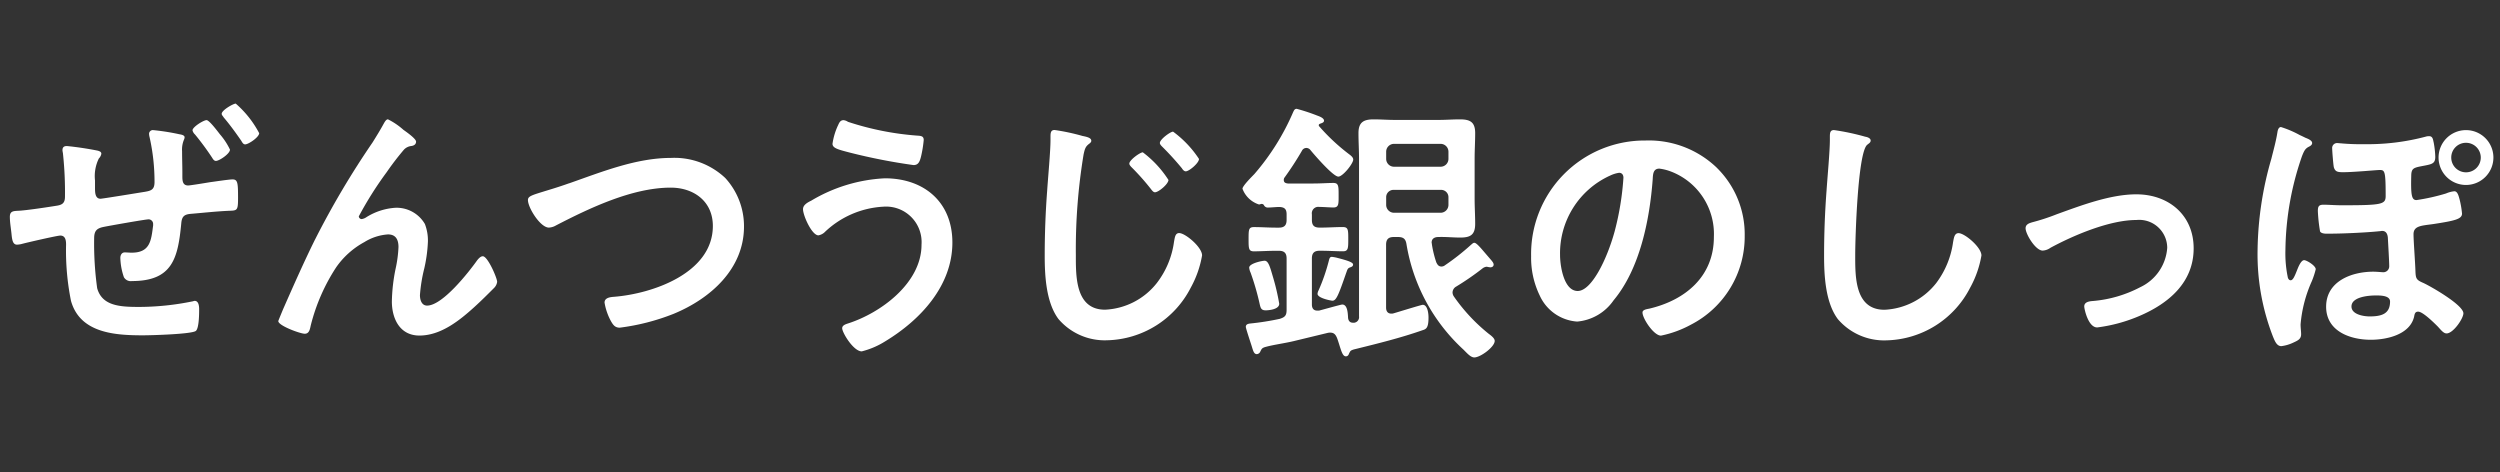
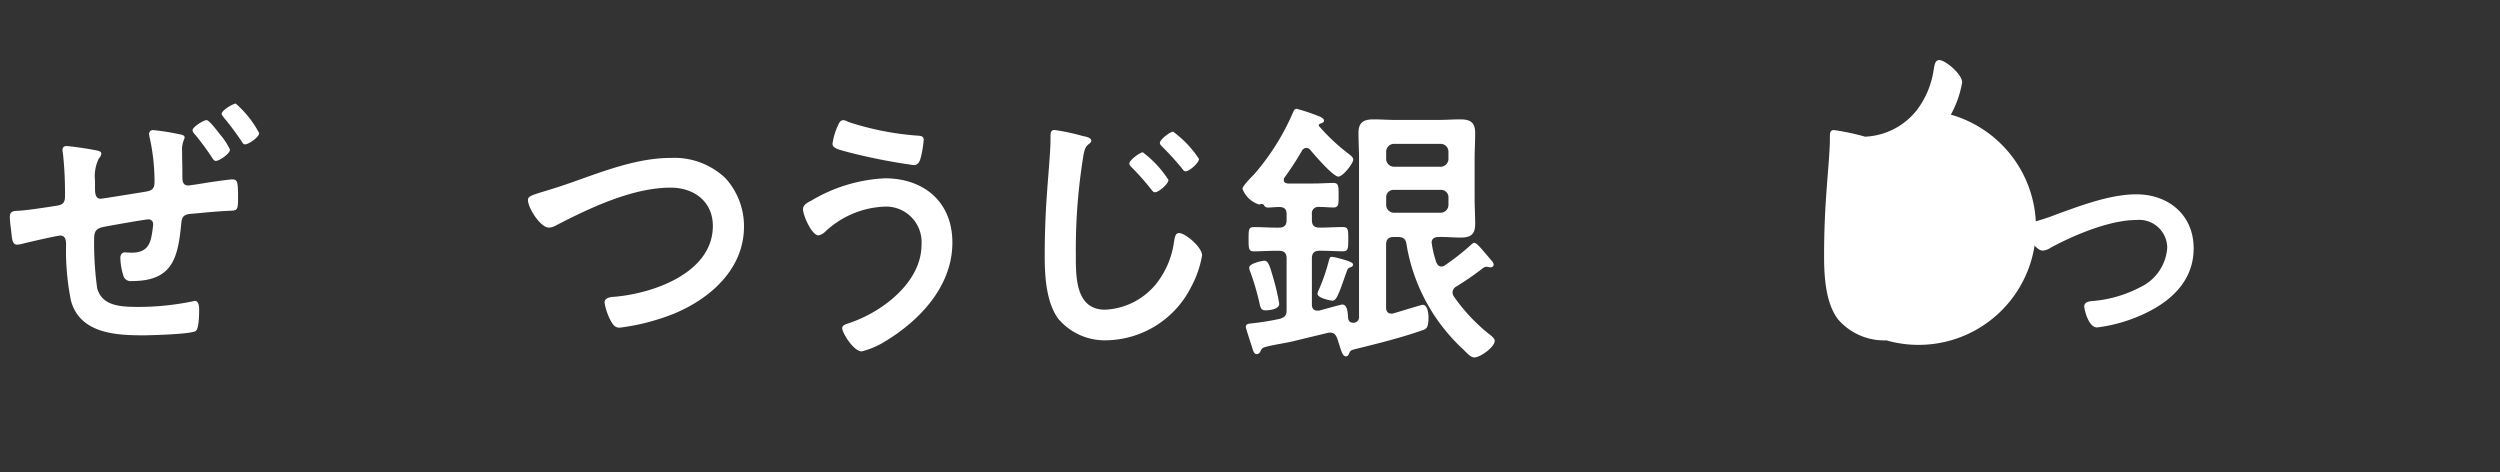
<svg xmlns="http://www.w3.org/2000/svg" width="254" height="48" viewBox="0 0 254 48">
  <rect x="0" y="0" width="254" height="48" fill="#333333" stroke="none" />
  <g transform="translate(7924 3655)">
    <g transform="translate(-46.446)">
      <path d="M102.406,15.316c.168.056.336.112.336.308a.882.882,0,0,1-.252.476,4.039,4.039,0,0,0-.391,2.24V19.1c0,.42,0,1.092.559,1.092.2,0,3.948-.616,4.481-.7.7-.112,1.007-.252,1.007-1.008a20.664,20.664,0,0,0-.5-4.536,1.637,1.637,0,0,1-.055-.364.382.382,0,0,1,.42-.364,22.832,22.832,0,0,1,2.66.42c.168.028.531.084.531.308a.637.637,0,0,1-.056.224,2.6,2.6,0,0,0-.2,1.2c0,.728.028,1.456.028,2.184v.308c0,.448,0,.98.588.98.224,0,1.905-.28,2.241-.336.448-.056,1.9-.28,2.267-.28.532,0,.561.364.561,1.9,0,1.26-.084,1.26-.9,1.288-1.288.056-2.576.2-3.864.308-.728.056-.951.28-1.008,1.008-.336,3.5-.895,5.824-5.012,5.824a.793.793,0,0,1-.812-.392,6.434,6.434,0,0,1-.363-1.96c0-.28.139-.56.447-.56.225,0,.476.028.7.028,1.9,0,1.988-1.26,2.185-2.772v-.14a.467.467,0,0,0-.449-.476c-.335,0-3.948.644-4.507.756-.756.14-1.036.392-1.036,1.176a33.087,33.087,0,0,0,.307,5.068c.5,1.792,2.3,1.9,4.229,1.9a27.3,27.3,0,0,0,5.431-.559c.056,0,.168-.056.252-.056.393,0,.448.531.448.812,0,.448,0,1.96-.335,2.24-.42.335-4.592.448-5.348.448-2.828,0-6.412-.2-7.337-3.5a25.732,25.732,0,0,1-.5-5.712c0-.42-.056-.924-.588-.924-.307,0-3.471.728-3.975.868a2.5,2.5,0,0,1-.42.056c-.42,0-.5-.448-.561-1.092-.056-.56-.168-1.176-.168-1.736,0-.588.364-.588.868-.616.756-.028,2.968-.364,3.809-.5.615-.084.924-.252.924-.924a36.959,36.959,0,0,0-.2-4.34c0-.084-.055-.28-.055-.392,0-.308.168-.42.447-.42a31.988,31.988,0,0,1,3.164.476m12.4-1.652a6.868,6.868,0,0,1,1.008,1.54c0,.42-1.092,1.148-1.428,1.148-.2,0-.308-.2-.392-.336a28.032,28.032,0,0,0-1.735-2.352.812.812,0,0,1-.252-.42c0-.336,1.12-1.036,1.427-1.036.281,0,1.149,1.176,1.372,1.456m3.976-.14c0,.42-1.092,1.148-1.428,1.148-.2,0-.307-.224-.391-.364-.561-.812-1.149-1.624-1.792-2.38-.057-.112-.2-.224-.2-.364,0-.364,1.176-1.036,1.428-1.036a10.425,10.425,0,0,1,2.38,3" transform="translate(-7970 -3655)" fill="#fff" />
-       <path d="M124.443,24.36a86.583,86.583,0,0,1,5.852-9.884c.419-.672.784-1.26,1.148-1.932.084-.14.224-.42.42-.42a7.063,7.063,0,0,1,1.568,1.064c.28.2,1.288.9,1.288,1.2s-.252.42-.5.448a1.211,1.211,0,0,0-.727.364,27.761,27.761,0,0,0-1.764,2.3,36.408,36.408,0,0,0-2.828,4.48.3.3,0,0,0,.28.28,1.119,1.119,0,0,0,.5-.2,6.294,6.294,0,0,1,2.968-.952,3.327,3.327,0,0,1,2.968,1.652,4.684,4.684,0,0,1,.307,1.764,14.735,14.735,0,0,1-.363,2.716,16,16,0,0,0-.448,2.744c0,.476.168,1.064.728,1.064,1.568,0,4.228-3.388,5.1-4.62.14-.168.336-.392.56-.392.5,0,1.456,2.212,1.456,2.6a1.08,1.08,0,0,1-.308.616c-.644.644-1.288,1.288-1.96,1.9-1.54,1.4-3.444,2.94-5.628,2.94-1.988,0-2.8-1.708-2.8-3.472a17.939,17.939,0,0,1,.364-3.248,12.613,12.613,0,0,0,.308-2.268c0-.728-.252-1.288-1.064-1.288a5.216,5.216,0,0,0-2.408.784A8.315,8.315,0,0,0,126.6,27.16a19.387,19.387,0,0,0-2.576,5.88c-.084.364-.14.868-.616.868-.448,0-2.688-.812-2.688-1.288,0-.028.476-1.176.5-1.232,1.036-2.352,2.072-4.7,3.22-7.028" transform="translate(-7970 -3655)" fill="#fff" />
      <path d="M150.287,18.62c3.276-1.148,6.8-2.576,10.332-2.576a7.529,7.529,0,0,1,5.517,2.044,7.244,7.244,0,0,1,1.9,4.928c0,4.312-3.416,7.336-7.168,8.876a22.372,22.372,0,0,1-5.46,1.4c-.476,0-.672-.28-.895-.672a5.952,5.952,0,0,1-.645-1.876c0-.5.588-.56.952-.588,3.92-.308,10.052-2.408,10.052-7.2,0-2.492-1.932-3.892-4.283-3.892-3.893,0-8.233,2.072-11.649,3.836a1.584,1.584,0,0,1-.727.224c-.868,0-2.128-2.016-2.128-2.8,0-.364.336-.476,1.511-.84.644-.2,1.512-.448,2.688-.868" transform="translate(-7970 -3655)" fill="#fff" />
      <path d="M189.208,24.64c0,4.4-3.248,7.868-6.8,10.024A8.25,8.25,0,0,1,180,35.7c-.84,0-1.988-1.9-1.988-2.352,0-.28.309-.392.56-.476,3.36-1.064,7.5-4.116,7.5-8.008A3.61,3.61,0,0,0,182.18,21a9.328,9.328,0,0,0-5.992,2.632,1.27,1.27,0,0,1-.588.28c-.672,0-1.568-2.016-1.568-2.66,0-.448.5-.7.84-.868a16.078,16.078,0,0,1,7.476-2.268c3.976,0,6.86,2.408,6.86,6.524m-11.62-11.9c.112-.252.224-.532.56-.532a.983.983,0,0,1,.448.168,29.291,29.291,0,0,0,7,1.4c.392.028.7.028.7.448a12.061,12.061,0,0,1-.28,1.708c-.14.56-.308.84-.756.84a59.191,59.191,0,0,1-6.44-1.26c-1.176-.308-1.792-.448-1.792-.9a6.561,6.561,0,0,1,.56-1.876" transform="translate(-7970 -3655)" fill="#fff" />
      <path d="M202.369,13.8c.391.084.952.168.952.5,0,.112-.057.168-.141.252-.42.308-.5.476-.643,1.148a59.09,59.09,0,0,0-.785,10.192c0,2.184-.055,5.572,2.968,5.572a7.094,7.094,0,0,0,5.265-2.716,8.775,8.775,0,0,0,1.735-4.144c.084-.448.112-.924.532-.924.617,0,2.325,1.428,2.325,2.268a10.387,10.387,0,0,1-1.149,3.276,9.8,9.8,0,0,1-8.512,5.348,6.186,6.186,0,0,1-4.927-2.156c-1.261-1.68-1.4-4.4-1.4-6.44q0-3.318.252-6.636c.084-1.288.336-3.976.336-5.124v-.308c0-.42.029-.7.42-.7a21.417,21.417,0,0,1,2.773.588m8.792,4.48c0,.42-1.008,1.26-1.372,1.26-.168,0-.309-.2-.393-.308a24.421,24.421,0,0,0-1.96-2.212c-.084-.084-.252-.252-.252-.392,0-.364,1.093-1.148,1.372-1.148a10.8,10.8,0,0,1,2.6,2.8m3.107-2.128c0,.42-1.008,1.26-1.344,1.26-.168,0-.307-.168-.391-.308a29.163,29.163,0,0,0-1.989-2.184c-.112-.112-.252-.252-.252-.392,0-.364,1.064-1.148,1.344-1.148a10.772,10.772,0,0,1,2.632,2.772" transform="translate(-7970 -3655)" fill="#fff" />
      <path d="M237.9,24.64c0,.056.028.112.028.2a10.811,10.811,0,0,0,.448,1.82c.112.224.224.42.532.42a.592.592,0,0,0,.364-.14,23.808,23.808,0,0,0,2.632-2.072c.112-.084.2-.2.336-.2.2,0,.588.448,1.064,1.008l.531.616c.141.168.365.392.365.588s-.168.28-.336.28c-.084,0-.14-.028-.224-.028a.476.476,0,0,0-.2-.028.862.862,0,0,0-.336.14,27.378,27.378,0,0,1-2.716,1.876.707.707,0,0,0-.364.588.757.757,0,0,0,.14.42,18.105,18.105,0,0,0,3.528,3.78c.223.168.616.448.616.727,0,.617-1.456,1.681-2.072,1.681-.364,0-.728-.42-1.092-.785a18.642,18.642,0,0,1-5.8-10.723c-.084-.532-.309-.728-.868-.728h-.42c-.532,0-.784.224-.784.784v6.384c0,.335.139.616.532.616a.617.617,0,0,0,.224-.028c.392-.112,2.828-.868,2.967-.868.5,0,.588.9.588,1.287,0,1.037-.223,1.177-.588,1.288-2.239.785-4.507,1.344-6.775,1.905-.588.139-.56.195-.7.448-.056.167-.14.308-.336.308-.308,0-.448-.476-.7-1.289-.056-.167-.113-.363-.2-.587-.111-.252-.252-.533-.671-.533a1.05,1.05,0,0,0-.28.028l-3.472.84c-.84.2-2.016.365-2.745.561-.447.112-.475.2-.615.476a.414.414,0,0,1-.364.279c-.28,0-.364-.308-.5-.755-.084-.28-.616-1.849-.616-2.016,0-.253.223-.309.42-.336a27.224,27.224,0,0,0,3.024-.476c.531-.169.7-.337.7-.924V26.264c0-.532-.223-.784-.783-.784h-.28c-.784,0-1.624.056-2.269.056-.531,0-.531-.308-.531-1.232,0-.98,0-1.232.56-1.232.728,0,1.484.056,2.24.056h.28c.56,0,.783-.252.783-.784v-.56c0-.532-.195-.728-.727-.756-.308,0-.84.056-1.12.056a.431.431,0,0,1-.448-.224.249.249,0,0,0-.224-.14h-.084a.519.519,0,0,1-.2.056,2.646,2.646,0,0,1-1.68-1.6c0-.28.924-1.2,1.2-1.484a24.166,24.166,0,0,0,3.948-6.3c.084-.168.14-.336.364-.336a19.235,19.235,0,0,1,2.044.672c.224.084.728.252.728.532,0,.2-.252.252-.393.308s-.139.112-.139.168a.148.148,0,0,0,.055.112,20.25,20.25,0,0,0,3.109,2.884c.14.112.336.28.336.476,0,.42-1.064,1.736-1.512,1.736-.532,0-2.436-2.212-2.828-2.688a.532.532,0,0,0-.42-.224.5.5,0,0,0-.448.28,32.04,32.04,0,0,1-1.764,2.716.385.385,0,0,0-.084.252c0,.28.195.336.42.364h2.576c.756,0,1.512-.056,2.044-.056s.531.336.531,1.232.029,1.26-.531,1.26c-.364,0-1.009-.056-1.429-.056a.657.657,0,0,0-.755.756v.56c0,.56.224.784.784.784h.112c.756,0,1.512-.056,2.24-.056.56,0,.56.28.56,1.232,0,.9,0,1.232-.532,1.232-.644,0-1.484-.056-2.268-.056h-.112c-.56,0-.784.252-.784.784V30.94c0,.336.14.616.532.616h.2c.336-.084,2.212-.616,2.352-.616.532,0,.56.868.588,1.26,0,.083,0,.588.5.588h.141a.568.568,0,0,0,.476-.644V16.128c0-.868-.056-1.736-.056-2.6,0-1.092.5-1.4,1.54-1.4.7,0,1.428.056,2.128.056H238.6c.728,0,1.456-.056,2.184-.056,1.036,0,1.54.28,1.54,1.4,0,.868-.056,1.736-.056,2.6v4.06c0,.84.056,1.708.056,2.548,0,1.12-.476,1.4-1.512,1.4-.756,0-1.484-.083-2.24-.055-.336,0-.672.14-.672.56m-16.884,6.888c-.448,0-.5-.28-.588-.644a25.745,25.745,0,0,0-.925-3.193,1.506,1.506,0,0,1-.139-.5c0-.421,1.288-.7,1.568-.7.392,0,.56.672.84,1.623a22.629,22.629,0,0,1,.644,2.745c0,.588-1.092.672-1.4.672m8.54-4.34c-.224.084-.252.336-.336.532-.784,2.268-1.009,2.828-1.4,2.828-.112,0-1.512-.253-1.512-.7a.927.927,0,0,1,.111-.363,18.989,18.989,0,0,0,1.037-3c.056-.2.084-.392.308-.392a3.651,3.651,0,0,1,.588.112c1.2.308,1.567.476,1.567.672s-.195.252-.363.308M239.609,15.4a.8.8,0,0,0-.784-.784h-4.76a.8.8,0,0,0-.784.784v.756a.8.8,0,0,0,.784.784h4.76a.8.8,0,0,0,.784-.784Zm-5.544,3.892a.741.741,0,0,0-.784.756v.784a.8.8,0,0,0,.784.784h4.76a.8.8,0,0,0,.784-.784v-.784a.743.743,0,0,0-.784-.756Z" transform="translate(-7970 -3655)" fill="#fff" />
-       <path d="M266.88,17.052a9.471,9.471,0,0,1,2.828,6.888,10.061,10.061,0,0,1-5.46,9.044A10.894,10.894,0,0,1,261.2,34.1c-.729,0-1.876-1.736-1.876-2.352,0-.28.42-.336.7-.392,3.668-.868,6.552-3.276,6.552-7.28a6.792,6.792,0,0,0-4.48-6.692,4.891,4.891,0,0,0-1.064-.252c-.645,0-.645.616-.672,1.092-.308,4.088-1.288,9.072-3.976,12.292a5.017,5.017,0,0,1-3.7,2.156,4.513,4.513,0,0,1-3.808-2.66,8.764,8.764,0,0,1-.868-3.976,11.535,11.535,0,0,1,11.62-11.76,9.96,9.96,0,0,1,7.252,2.772m-10.892.812a8.664,8.664,0,0,0-5.04,8.064c0,1.036.364,3.64,1.792,3.64,1.4,0,2.968-3.192,3.752-6.048a28.475,28.475,0,0,0,.895-5.46c0-.28-.139-.5-.447-.5a3.15,3.15,0,0,0-.952.308" transform="translate(-7970 -3655)" fill="#fff" />
-       <path d="M281.944,13.888c.2.028.561.14.561.392,0,.2-.168.28-.336.42-.981.728-1.233,9.6-1.233,11.2,0,2.184-.055,5.572,2.968,5.572a7.094,7.094,0,0,0,5.265-2.716,8.923,8.923,0,0,0,1.708-4.144c.084-.448.139-.924.559-.924.616,0,2.324,1.428,2.324,2.268a10.385,10.385,0,0,1-1.148,3.276A9.8,9.8,0,0,1,284.1,34.58a6.186,6.186,0,0,1-4.927-2.156c-1.261-1.68-1.4-4.4-1.4-6.44q0-3.318.252-6.636c.084-1.288.336-3.976.336-5.124v-.308c0-.42.028-.7.42-.7a23.753,23.753,0,0,1,3.164.672" transform="translate(-7970 -3655)" fill="#fff" />
+       <path d="M281.944,13.888a7.094,7.094,0,0,0,5.265-2.716,8.923,8.923,0,0,0,1.708-4.144c.084-.448.139-.924.559-.924.616,0,2.324,1.428,2.324,2.268a10.385,10.385,0,0,1-1.148,3.276A9.8,9.8,0,0,1,284.1,34.58a6.186,6.186,0,0,1-4.927-2.156c-1.261-1.68-1.4-4.4-1.4-6.44q0-3.318.252-6.636c.084-1.288.336-3.976.336-5.124v-.308c0-.42.028-.7.42-.7a23.753,23.753,0,0,1,3.164.672" transform="translate(-7970 -3655)" fill="#fff" />
      <path d="M298.857,22.6a21.272,21.272,0,0,0,2.576-.84c2.491-.9,5.432-2.016,8.064-2.016,3.276,0,5.824,2.1,5.824,5.488,0,3.472-2.548,5.6-5.488,6.86a15.934,15.934,0,0,1-4.312,1.176c-.924,0-1.316-1.9-1.316-2.128,0-.476.532-.532.9-.56a12.583,12.583,0,0,0,4.787-1.4,4.785,4.785,0,0,0,2.744-4,2.849,2.849,0,0,0-3.135-2.828c-2.716,0-6.356,1.54-8.737,2.828a1.466,1.466,0,0,1-.783.28c-.728,0-1.736-1.68-1.736-2.268,0-.364.307-.5.616-.588" transform="translate(-7970 -3655)" fill="#fff" />
-       <path d="M326.688,14c.2.084.672.252.672.532,0,.224-.252.336-.42.42-.252.168-.364.28-.616.924a29.907,29.907,0,0,0-1.679,9.52,11.823,11.823,0,0,0,.252,2.828c.056.14.14.252.28.252.223,0,.391-.364.643-1.008.113-.28.393-1.036.729-1.036.252,0,1.176.56,1.176.924a8.541,8.541,0,0,1-.392,1.2,13.433,13.433,0,0,0-1.148,4.4c0,.364.055.7.055,1.008,0,.5-.363.644-.783.84a3.9,3.9,0,0,1-1.232.364c-.476,0-.672-.56-.84-.952a23.074,23.074,0,0,1-1.569-8.82,34.554,34.554,0,0,1,1.4-9.268c.223-.9.475-1.792.616-2.688.027-.2.111-.532.363-.532a10.355,10.355,0,0,1,1.9.812c.252.112.475.224.587.28m13.021.448a9.271,9.271,0,0,1,.168,1.484c0,.756-.393.756-1.54.98-.645.14-.868.224-.9.84-.055,2.072.029,2.576.533,2.576a20.767,20.767,0,0,0,3-.672,2.859,2.859,0,0,1,.84-.224c.307,0,.42.392.532.812a9.344,9.344,0,0,1,.252,1.456c0,.56-.729.728-2.912,1.064-1.2.168-2.016.168-2.016,1.036,0,.672.168,2.828.195,3.752.029.784.113.9.813,1.2.784.364,4.059,2.24,4.059,3.08,0,.532-1.036,2.044-1.708,2.044-.307,0-.559-.336-.895-.7-.336-.336-1.513-1.512-1.988-1.512-.336,0-.365.252-.42.532-.449,1.82-2.8,2.324-4.4,2.324-2.1,0-4.535-.868-4.535-3.36,0-2.576,2.575-3.556,4.787-3.556.393,0,.868.056,1.036.056a.6.6,0,0,0,.588-.616c0-.476-.111-2.3-.139-2.884-.029-.364-.168-.7-.588-.7-.056,0-.168.028-.224.028-1.345.14-3.752.252-5.068.252-.281,0-.84.056-1.008-.224a16.178,16.178,0,0,1-.225-2.072c0-.448.084-.644.561-.644.559,0,1.2.056,1.847.056,4.117,0,4.481-.084,4.481-.952,0-2.492-.084-2.632-.588-2.632-.336,0-2.633.224-3.725.224-.532,0-.811-.028-.952-.5-.055-.224-.168-1.652-.168-1.9a.5.5,0,0,1,.533-.56c.084,0,.28.028.364.028a21.225,21.225,0,0,0,2.324.084,22.993,22.993,0,0,0,6.355-.784,1.057,1.057,0,0,1,.281-.028c.364,0,.391.364.448.616m-8.345,16.688c0,.812,1.233,1.008,1.849,1.008,1.2,0,2.071-.252,2.071-1.512,0-.644-1.063-.616-1.483-.616-.7,0-2.437.14-2.437,1.12m14.42-15.12a2.786,2.786,0,1,1-2.8-2.8,2.784,2.784,0,0,1,2.8,2.8m-4.283,0a1.5,1.5,0,1,0,1.483-1.512,1.494,1.494,0,0,0-1.483,1.512" transform="translate(-7970 -3655)" fill="#fff" />
    </g>
-     <rect width="254" height="48" transform="translate(-7924 -3655)" fill="none" />
  </g>
</svg>